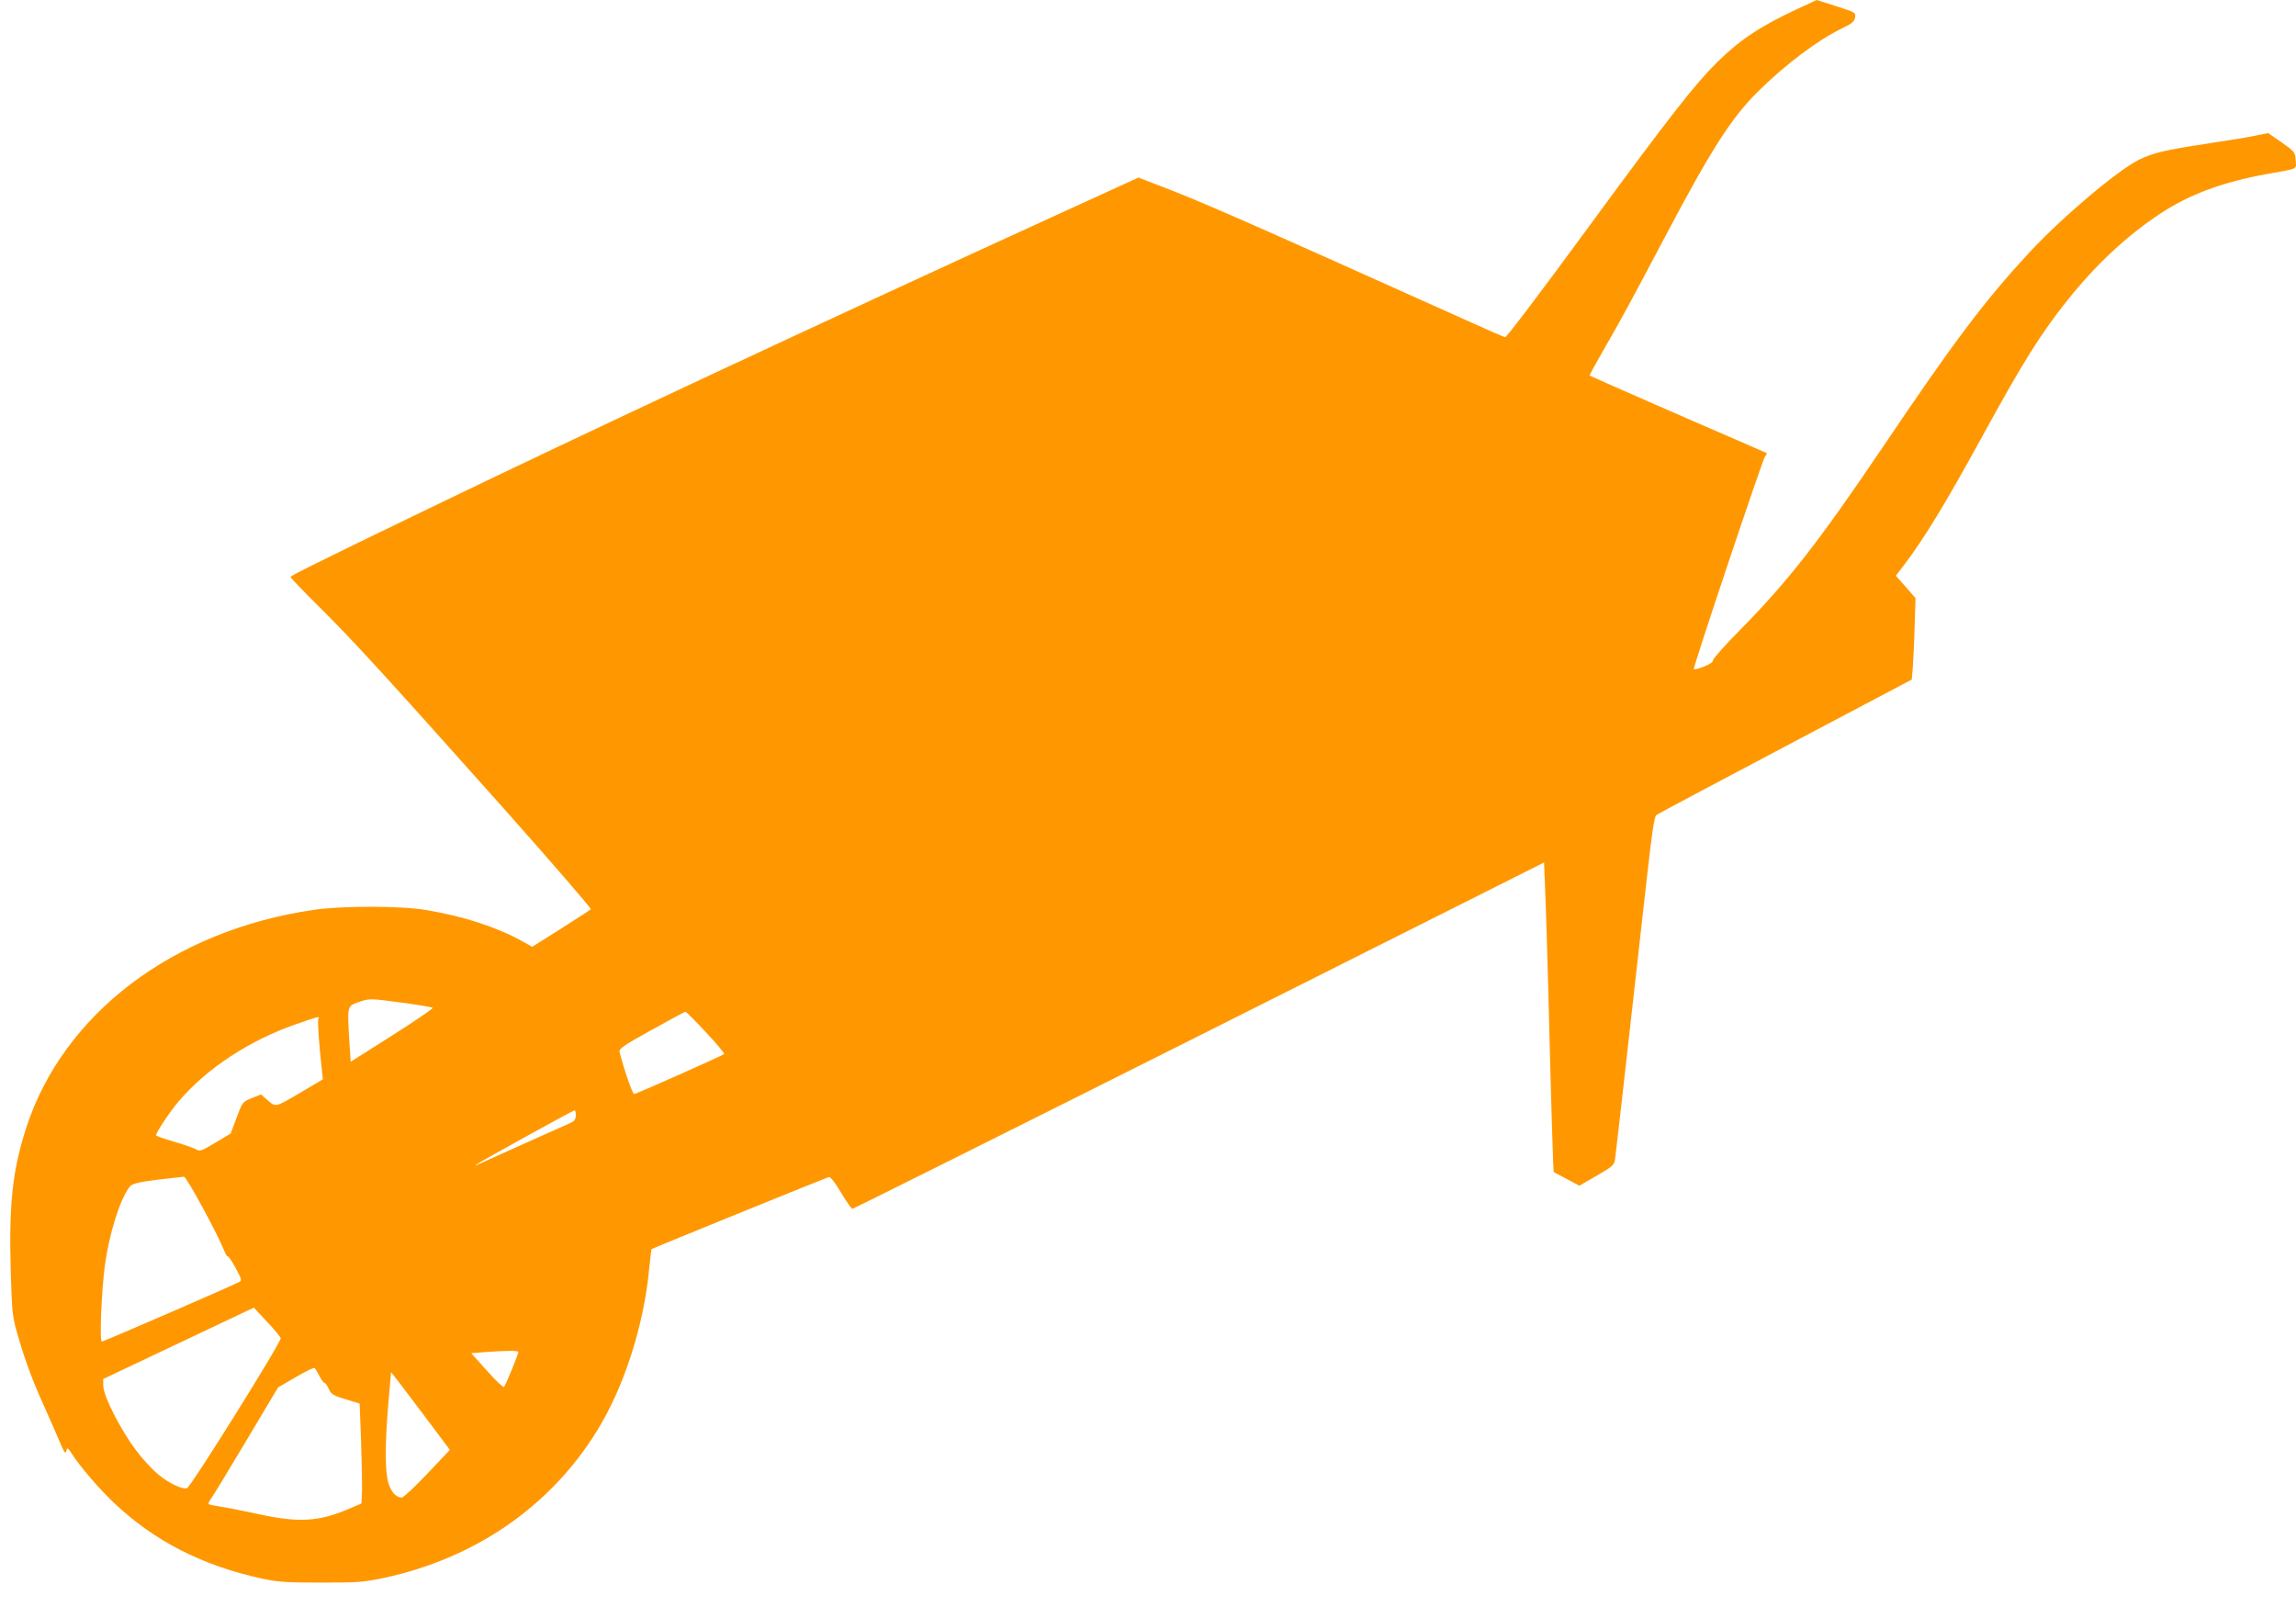
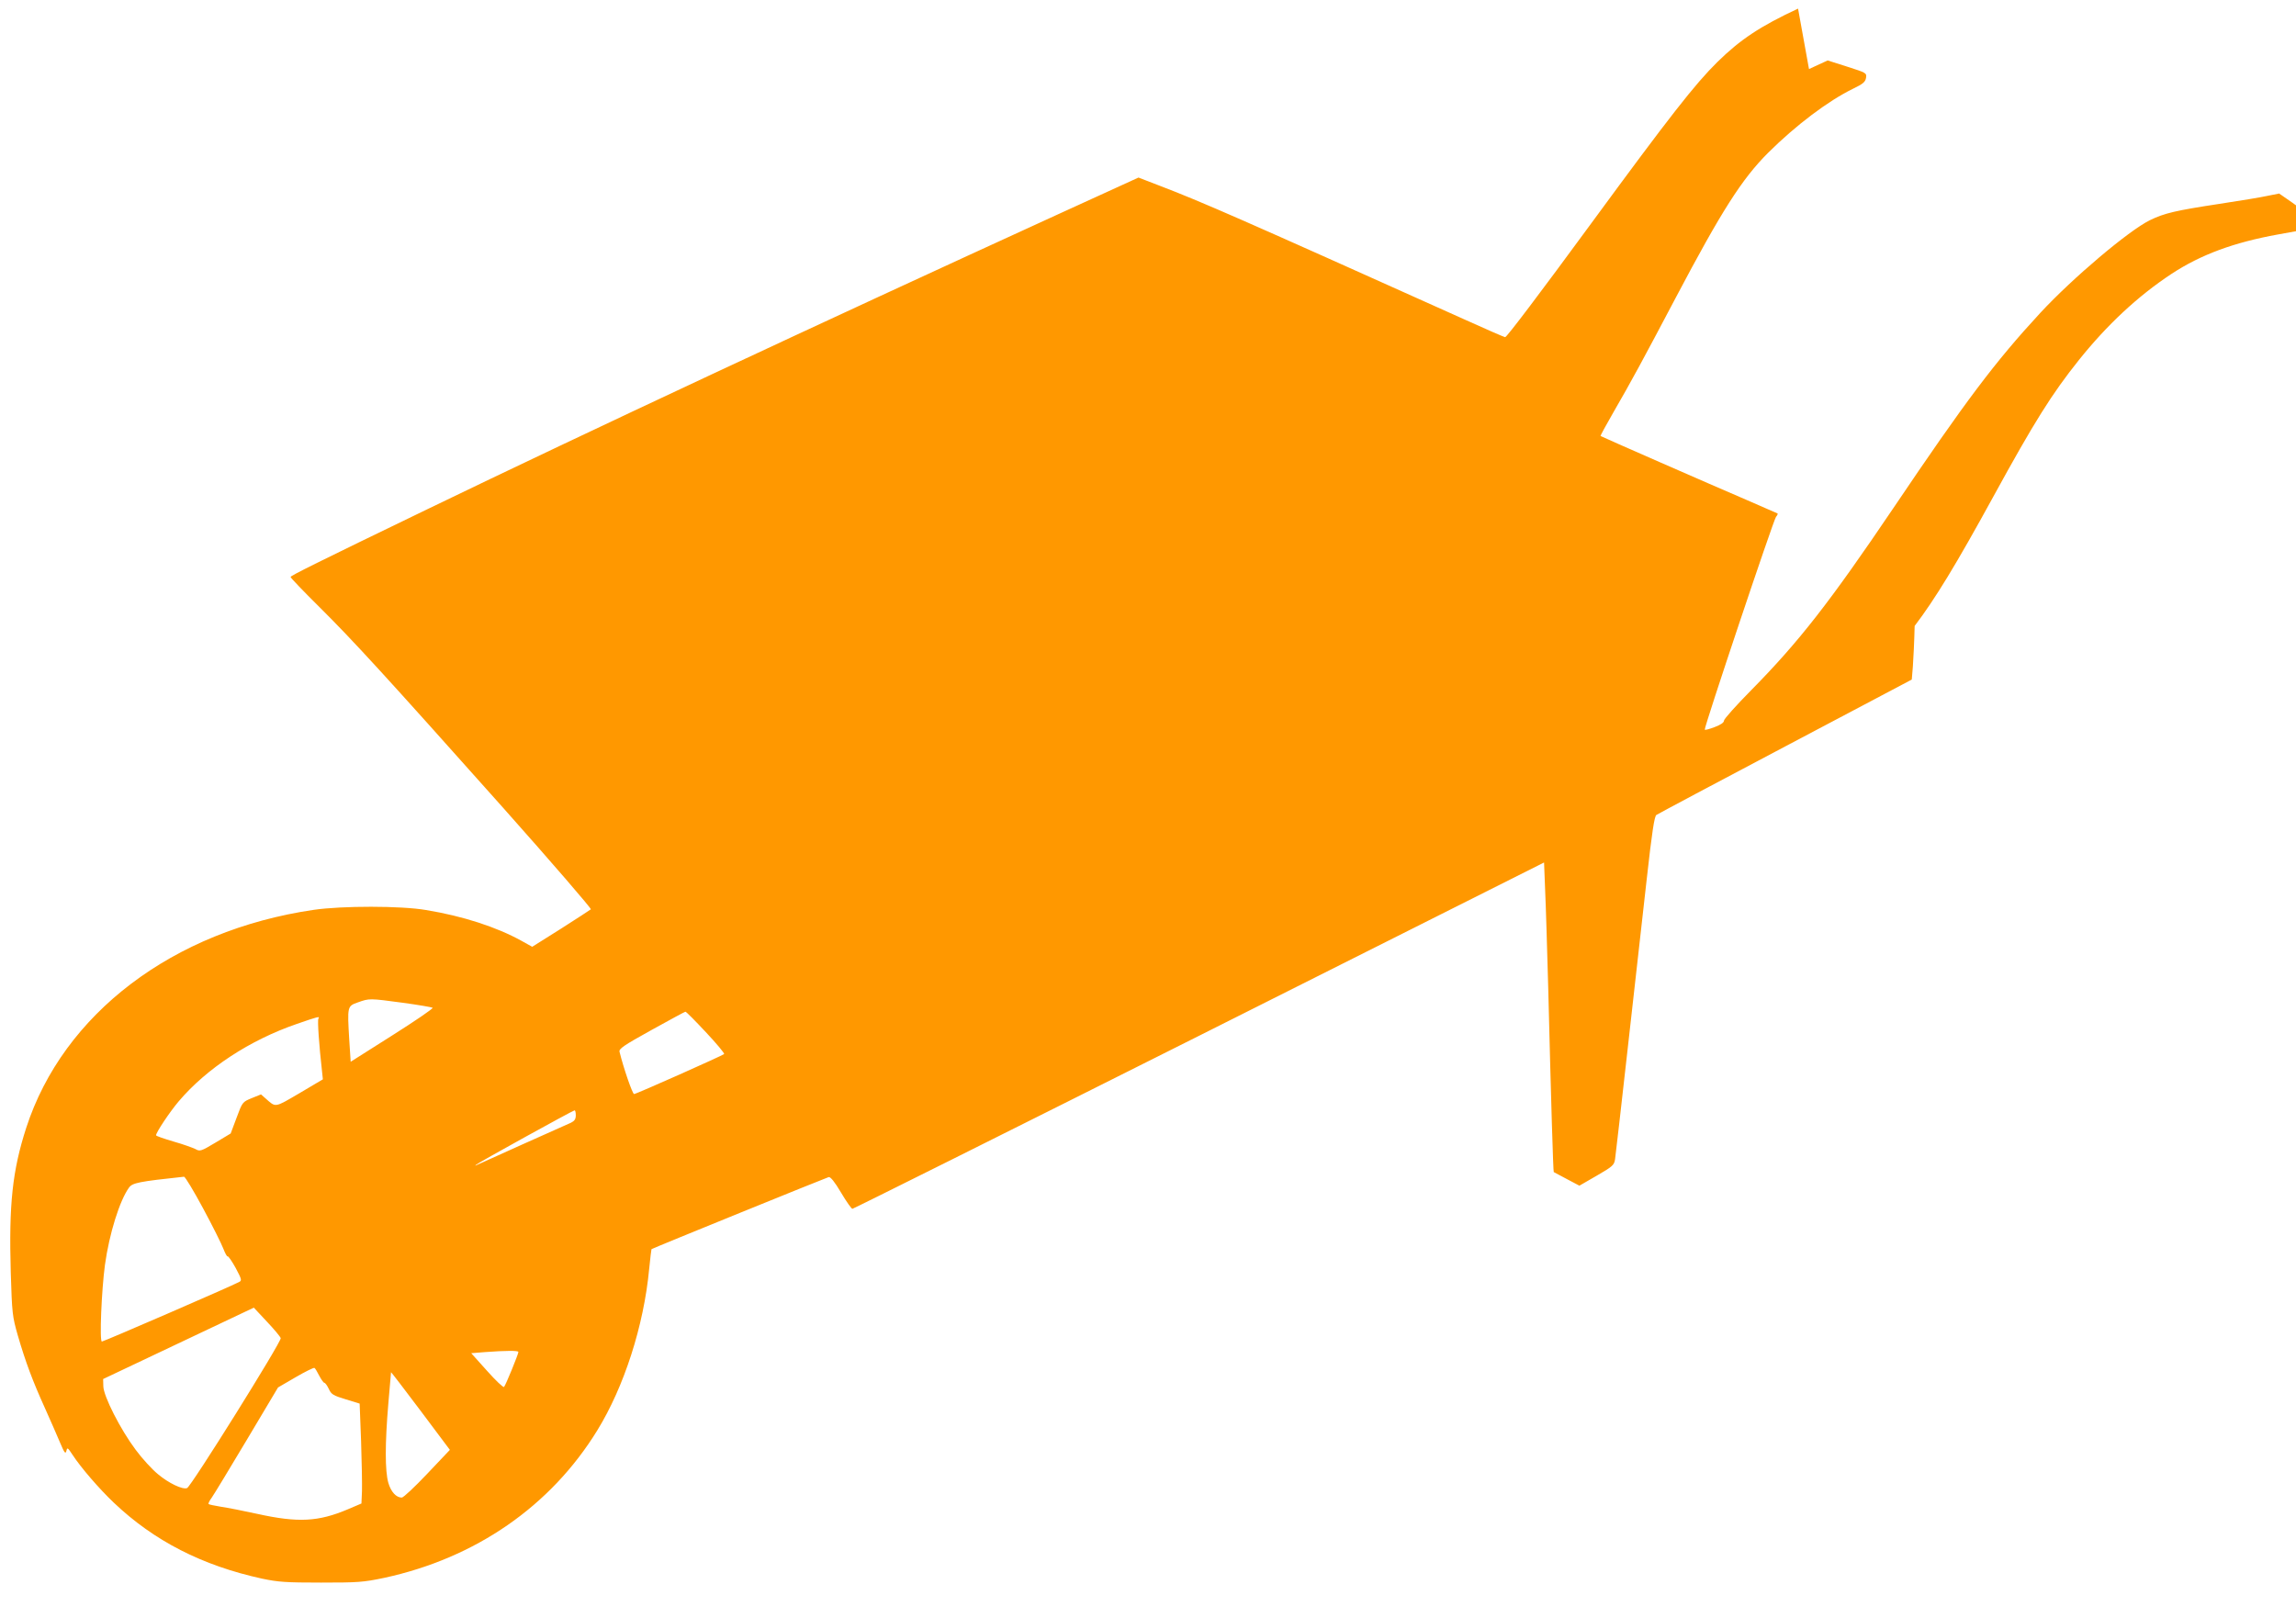
<svg xmlns="http://www.w3.org/2000/svg" version="1.0" width="1280pt" height="902pt" viewBox="0 0 1280 902" preserveAspectRatio="xMidYMid meet">
  <g transform="translate(0,902) scale(0.1,-0.1)" fill="#ff9800" stroke="none">
-     <path d="M10024 8972 c-210 -98 -322 -172 -450 -298 -124 -122 -267 -305 -699 -894 -294 -401 -475 -640 -484 -640 -4 0 -106 44 -227 99 -1253 563 -1460 654 -1703 747 l-114 44 -451 -206 c-1351 -618 -2626 -1214 -3511 -1642 -627 -303 -765 -372 -765 -379 0 -5 72 -80 161 -168 190 -189 356 -370 1023 -1118 274 -308 494 -563 490 -567 -5 -4 -80 -53 -168 -109 l-159 -100 -61 34 c-138 76 -324 137 -531 171 -139 24 -468 24 -626 1 -785 -115 -1397 -580 -1603 -1216 -77 -239 -97 -426 -86 -806 7 -228 9 -245 39 -350 43 -148 83 -255 151 -405 31 -69 69 -156 85 -194 24 -57 30 -65 35 -46 5 21 7 20 34 -21 47 -72 149 -190 230 -267 225 -214 493 -351 827 -424 91 -19 133 -22 329 -22 206 0 235 2 350 26 511 110 930 400 1190 823 149 242 259 583 289 899 6 60 12 110 13 111 5 5 973 398 988 402 10 2 33 -26 69 -87 29 -49 58 -90 63 -90 5 0 875 434 1933 965 l1923 966 6 -153 c4 -84 11 -326 17 -538 16 -645 28 -1033 31 -1035 2 -1 35 -19 73 -39 l70 -37 97 56 c90 52 97 59 102 93 3 20 35 300 71 622 36 322 83 742 105 935 30 270 43 352 54 361 9 6 333 179 720 383 l704 372 6 72 c3 40 8 142 10 227 l5 155 -55 63 -55 62 44 57 c114 150 231 342 437 718 231 422 328 576 479 765 156 195 328 356 516 480 163 107 346 175 595 220 178 32 162 24 158 77 -3 45 -5 47 -78 99 l-75 52 -65 -13 c-36 -8 -157 -28 -270 -45 -242 -37 -304 -51 -386 -91 -119 -59 -428 -320 -610 -516 -253 -274 -415 -489 -819 -1088 -356 -527 -527 -746 -792 -1015 -84 -85 -153 -162 -153 -171 0 -11 -18 -23 -52 -36 -29 -11 -54 -18 -55 -14 -5 11 383 1169 397 1186 7 8 11 17 9 19 -2 1 -80 35 -174 76 -194 83 -808 352 -813 356 -2 1 30 60 71 131 99 171 165 293 347 638 256 485 369 663 516 810 155 154 335 290 475 358 54 26 67 37 71 60 4 27 2 28 -104 62 -59 19 -109 35 -110 35 -2 -1 -48 -22 -104 -48z m-7779 -5543 c88 -12 163 -25 167 -28 4 -4 -97 -73 -225 -154 l-232 -147 -8 123 c-11 187 -11 187 48 208 65 23 63 23 250 -2z m1690 -164 c60 -64 105 -118 102 -122 -10 -9 -490 -223 -502 -223 -9 0 -59 145 -81 235 -5 17 21 35 178 122 101 56 186 102 189 102 4 1 55 -51 114 -114z m-2160 75 c-6 -9 4 -150 20 -291 l5 -47 -130 -77 c-142 -83 -131 -81 -190 -29 l-25 22 -52 -21 c-51 -21 -52 -22 -84 -109 l-33 -88 -85 -51 c-80 -48 -87 -50 -111 -36 -14 7 -69 27 -122 42 -54 16 -98 31 -98 35 0 16 76 130 126 189 156 184 397 342 659 432 121 42 129 44 120 29z m1435 -538 c0 -22 -7 -32 -27 -42 -16 -7 -138 -62 -273 -122 -134 -60 -249 -112 -255 -115 -5 -4 -6 -2 -2 2 9 10 538 302 550 304 4 1 7 -12 7 -27z m-2078 -519 c53 -98 103 -199 113 -225 10 -26 21 -46 24 -43 4 2 24 -27 45 -65 34 -64 35 -70 19 -78 -42 -23 -755 -332 -765 -332 -14 0 -2 285 17 427 24 174 82 359 134 431 19 27 55 34 307 61 6 0 54 -79 106 -176z m433 -724 c6 -18 -500 -828 -522 -836 -25 -10 -104 28 -163 78 -32 26 -88 87 -124 136 -84 112 -179 298 -180 354 l-1 40 420 199 420 199 72 -77 c40 -42 75 -84 78 -93z m1325 -77 c0 -12 -71 -186 -80 -195 -4 -5 -47 36 -95 90 l-88 98 74 6 c121 9 189 9 189 1z m-1110 -133 c11 -21 24 -39 28 -39 5 0 16 -15 25 -34 14 -31 25 -37 94 -58 l78 -24 8 -209 c4 -116 6 -241 5 -279 l-3 -69 -75 -32 c-165 -70 -278 -76 -505 -26 -77 17 -169 35 -204 40 -35 6 -66 12 -68 15 -3 3 5 19 17 35 12 17 100 162 196 323 l174 292 98 57 c53 31 100 54 105 52 4 -2 16 -22 27 -44z m602 -546 c-69 -73 -133 -133 -142 -133 -31 0 -60 31 -75 82 -19 66 -19 219 0 443 8 94 15 172 15 174 0 2 74 -94 164 -214 l164 -219 -126 -133z" />
+     <path d="M10024 8972 c-210 -98 -322 -172 -450 -298 -124 -122 -267 -305 -699 -894 -294 -401 -475 -640 -484 -640 -4 0 -106 44 -227 99 -1253 563 -1460 654 -1703 747 l-114 44 -451 -206 c-1351 -618 -2626 -1214 -3511 -1642 -627 -303 -765 -372 -765 -379 0 -5 72 -80 161 -168 190 -189 356 -370 1023 -1118 274 -308 494 -563 490 -567 -5 -4 -80 -53 -168 -109 l-159 -100 -61 34 c-138 76 -324 137 -531 171 -139 24 -468 24 -626 1 -785 -115 -1397 -580 -1603 -1216 -77 -239 -97 -426 -86 -806 7 -228 9 -245 39 -350 43 -148 83 -255 151 -405 31 -69 69 -156 85 -194 24 -57 30 -65 35 -46 5 21 7 20 34 -21 47 -72 149 -190 230 -267 225 -214 493 -351 827 -424 91 -19 133 -22 329 -22 206 0 235 2 350 26 511 110 930 400 1190 823 149 242 259 583 289 899 6 60 12 110 13 111 5 5 973 398 988 402 10 2 33 -26 69 -87 29 -49 58 -90 63 -90 5 0 875 434 1933 965 l1923 966 6 -153 c4 -84 11 -326 17 -538 16 -645 28 -1033 31 -1035 2 -1 35 -19 73 -39 l70 -37 97 56 c90 52 97 59 102 93 3 20 35 300 71 622 36 322 83 742 105 935 30 270 43 352 54 361 9 6 333 179 720 383 l704 372 6 72 c3 40 8 142 10 227 c114 150 231 342 437 718 231 422 328 576 479 765 156 195 328 356 516 480 163 107 346 175 595 220 178 32 162 24 158 77 -3 45 -5 47 -78 99 l-75 52 -65 -13 c-36 -8 -157 -28 -270 -45 -242 -37 -304 -51 -386 -91 -119 -59 -428 -320 -610 -516 -253 -274 -415 -489 -819 -1088 -356 -527 -527 -746 -792 -1015 -84 -85 -153 -162 -153 -171 0 -11 -18 -23 -52 -36 -29 -11 -54 -18 -55 -14 -5 11 383 1169 397 1186 7 8 11 17 9 19 -2 1 -80 35 -174 76 -194 83 -808 352 -813 356 -2 1 30 60 71 131 99 171 165 293 347 638 256 485 369 663 516 810 155 154 335 290 475 358 54 26 67 37 71 60 4 27 2 28 -104 62 -59 19 -109 35 -110 35 -2 -1 -48 -22 -104 -48z m-7779 -5543 c88 -12 163 -25 167 -28 4 -4 -97 -73 -225 -154 l-232 -147 -8 123 c-11 187 -11 187 48 208 65 23 63 23 250 -2z m1690 -164 c60 -64 105 -118 102 -122 -10 -9 -490 -223 -502 -223 -9 0 -59 145 -81 235 -5 17 21 35 178 122 101 56 186 102 189 102 4 1 55 -51 114 -114z m-2160 75 c-6 -9 4 -150 20 -291 l5 -47 -130 -77 c-142 -83 -131 -81 -190 -29 l-25 22 -52 -21 c-51 -21 -52 -22 -84 -109 l-33 -88 -85 -51 c-80 -48 -87 -50 -111 -36 -14 7 -69 27 -122 42 -54 16 -98 31 -98 35 0 16 76 130 126 189 156 184 397 342 659 432 121 42 129 44 120 29z m1435 -538 c0 -22 -7 -32 -27 -42 -16 -7 -138 -62 -273 -122 -134 -60 -249 -112 -255 -115 -5 -4 -6 -2 -2 2 9 10 538 302 550 304 4 1 7 -12 7 -27z m-2078 -519 c53 -98 103 -199 113 -225 10 -26 21 -46 24 -43 4 2 24 -27 45 -65 34 -64 35 -70 19 -78 -42 -23 -755 -332 -765 -332 -14 0 -2 285 17 427 24 174 82 359 134 431 19 27 55 34 307 61 6 0 54 -79 106 -176z m433 -724 c6 -18 -500 -828 -522 -836 -25 -10 -104 28 -163 78 -32 26 -88 87 -124 136 -84 112 -179 298 -180 354 l-1 40 420 199 420 199 72 -77 c40 -42 75 -84 78 -93z m1325 -77 c0 -12 -71 -186 -80 -195 -4 -5 -47 36 -95 90 l-88 98 74 6 c121 9 189 9 189 1z m-1110 -133 c11 -21 24 -39 28 -39 5 0 16 -15 25 -34 14 -31 25 -37 94 -58 l78 -24 8 -209 c4 -116 6 -241 5 -279 l-3 -69 -75 -32 c-165 -70 -278 -76 -505 -26 -77 17 -169 35 -204 40 -35 6 -66 12 -68 15 -3 3 5 19 17 35 12 17 100 162 196 323 l174 292 98 57 c53 31 100 54 105 52 4 -2 16 -22 27 -44z m602 -546 c-69 -73 -133 -133 -142 -133 -31 0 -60 31 -75 82 -19 66 -19 219 0 443 8 94 15 172 15 174 0 2 74 -94 164 -214 l164 -219 -126 -133z" />
  </g>
</svg>